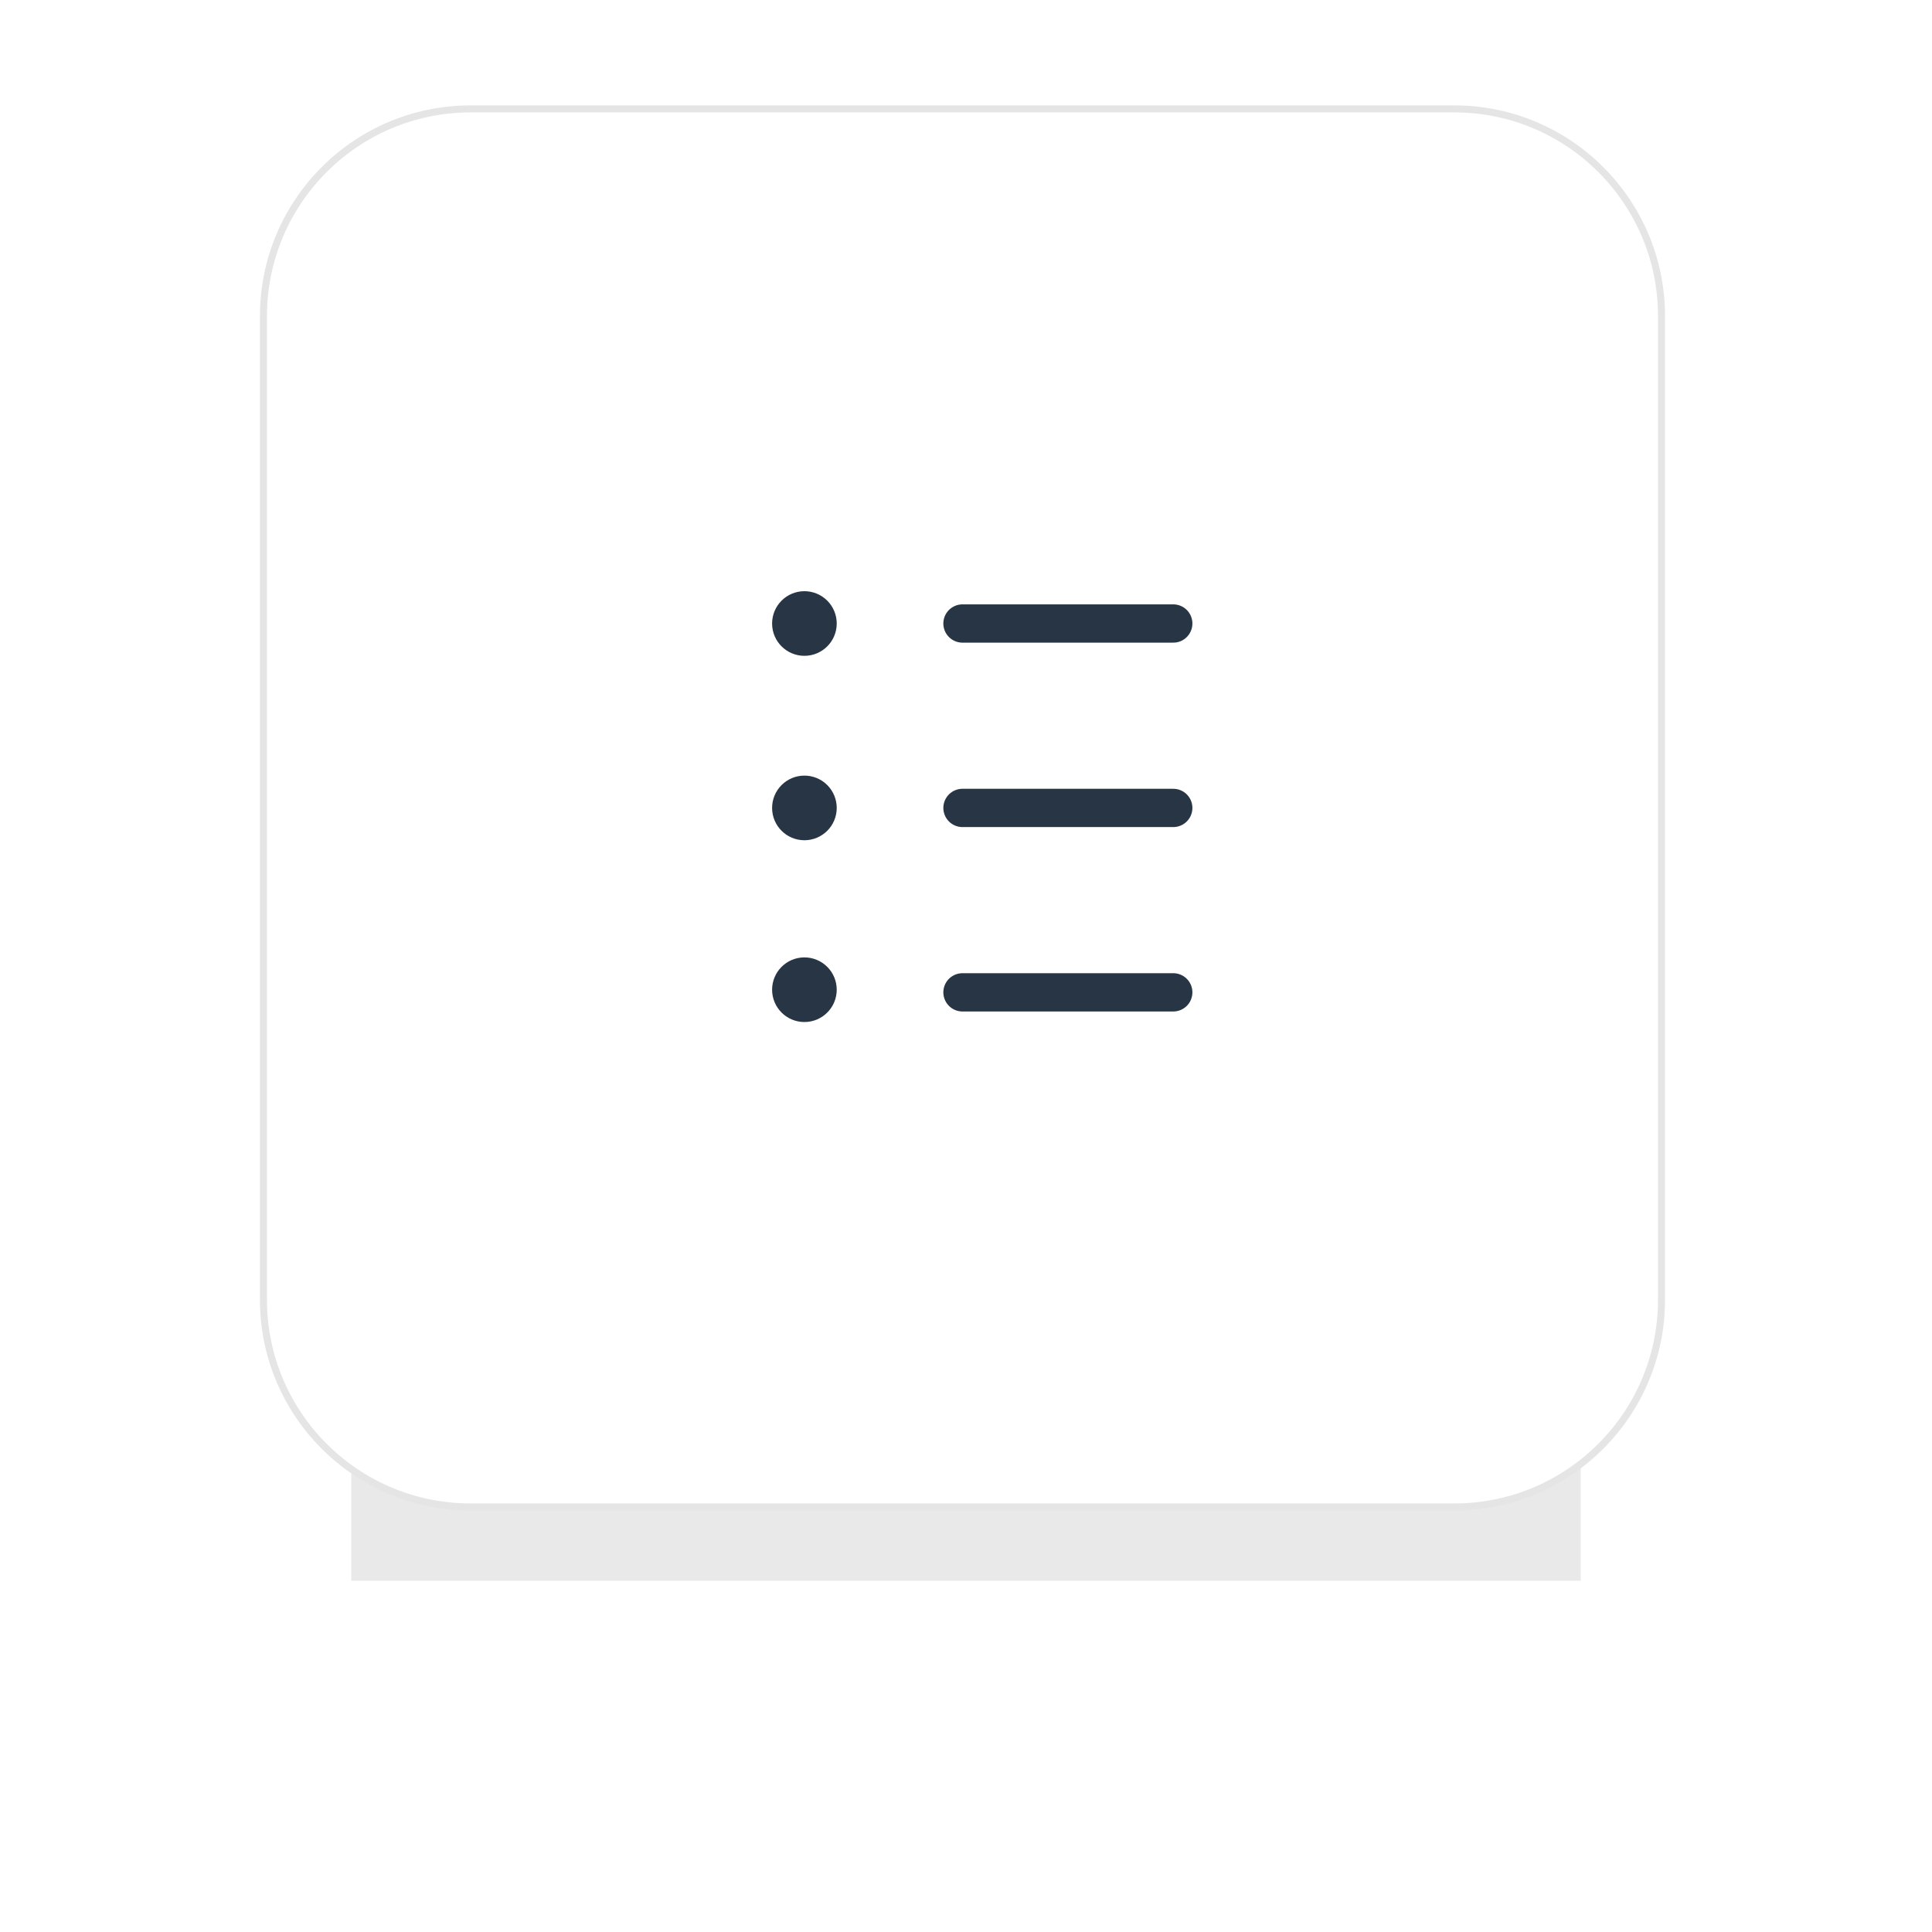
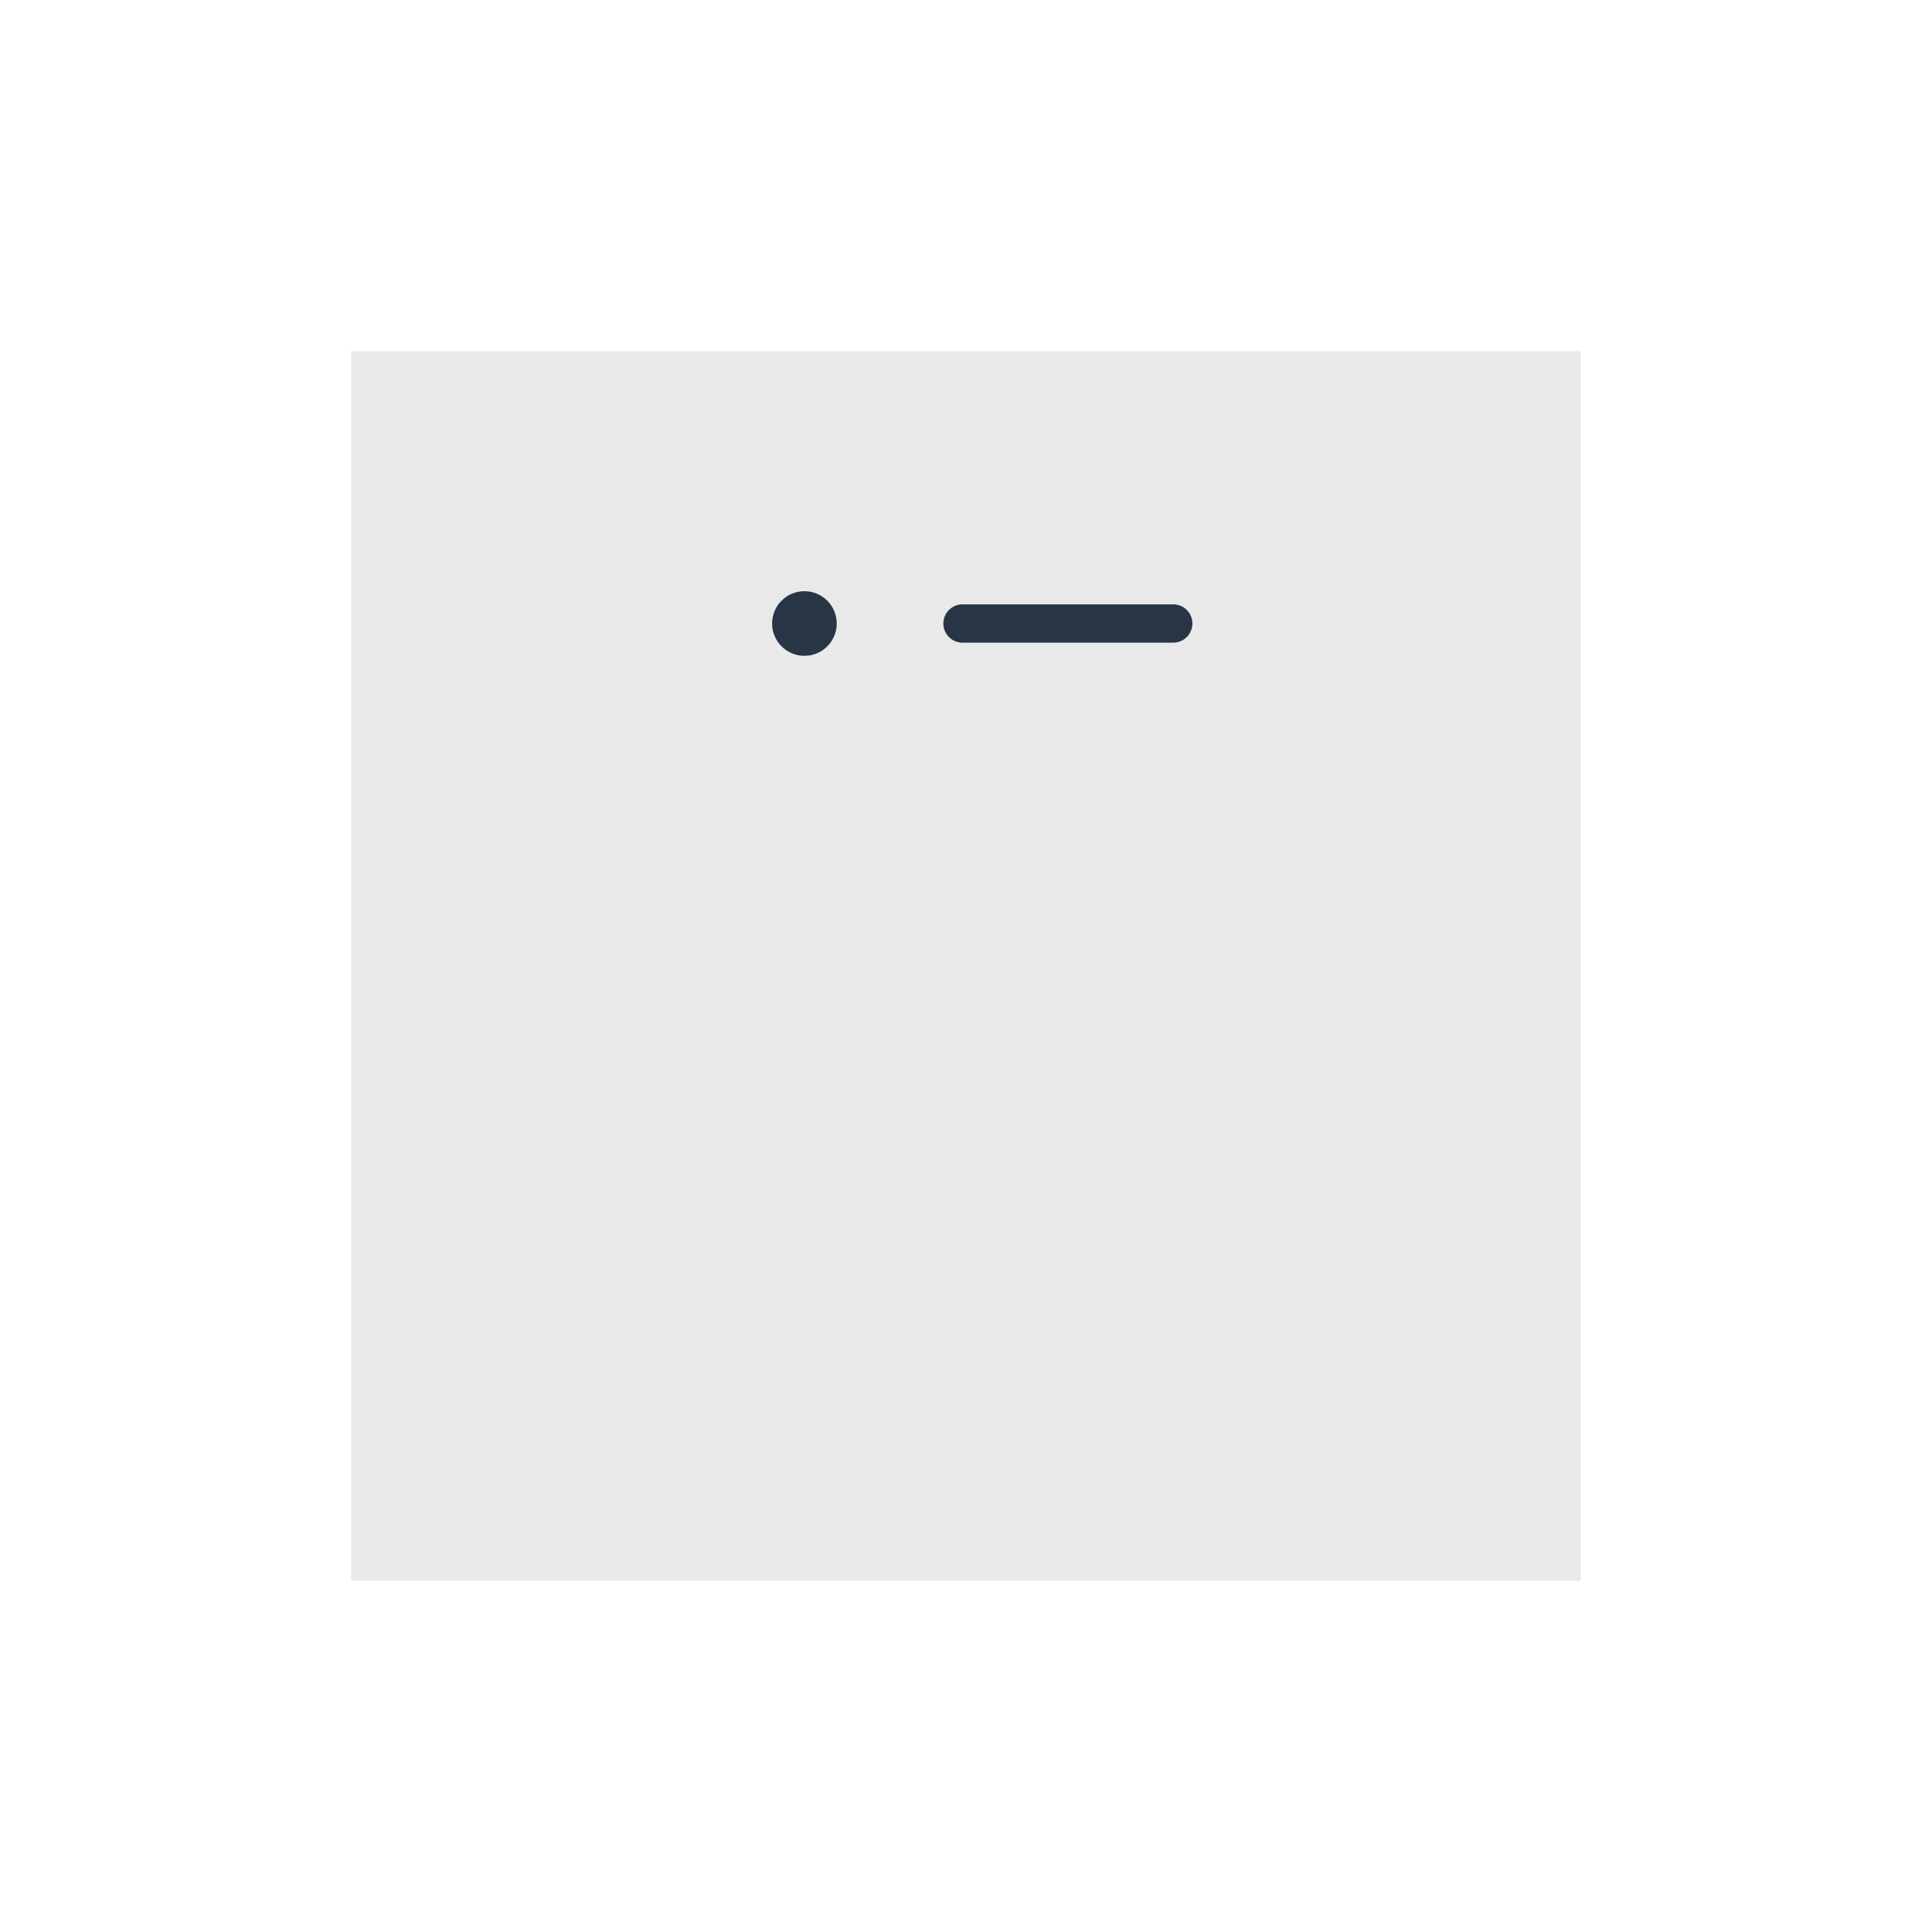
<svg xmlns="http://www.w3.org/2000/svg" width="275" height="275" viewBox="0 0 275 275" fill="none">
  <g filter="url(#filter0_f_1814_5361)">
    <rect x="50" y="50" width="175" height="175" fill="#232323" fill-opacity="0.1" />
  </g>
-   <path d="M67 15.5H207C223.292 15.5 236.5 28.708 236.5 45V185C236.5 201.292 223.292 214.5 207 214.5H67C50.708 214.5 37.5 201.292 37.5 185V45C37.5 28.708 50.708 15.5 67 15.5Z" fill="white" stroke="#E5E5E5" />
  <path d="M137 88.75H167" stroke="#283544" stroke-width="5.45" stroke-linecap="round" stroke-linejoin="round" />
-   <path d="M137 115H167" stroke="#283544" stroke-width="5.45" stroke-linecap="round" stroke-linejoin="round" />
-   <path d="M137 141.25H167" stroke="#283544" stroke-width="5.45" stroke-linecap="round" stroke-linejoin="round" />
  <path d="M116.375 88.752C116.374 89.787 115.534 90.625 114.499 90.625C113.464 90.625 112.625 89.786 112.625 88.751C112.625 87.716 113.463 86.876 114.498 86.875C114.996 86.874 115.474 87.072 115.826 87.424C116.178 87.776 116.376 88.254 116.375 88.752" stroke="#283544" stroke-width="5.45" stroke-linecap="round" stroke-linejoin="round" />
-   <path d="M116.375 115.002C116.374 116.037 115.534 116.875 114.499 116.875C113.464 116.875 112.625 116.036 112.625 115.001C112.625 113.966 113.463 113.126 114.498 113.125C114.996 113.124 115.474 113.322 115.826 113.674C116.178 114.026 116.376 114.504 116.375 115.002" stroke="#283544" stroke-width="5.45" stroke-linecap="round" stroke-linejoin="round" />
-   <path d="M116.375 140.877C116.374 141.912 115.534 142.75 114.499 142.75C113.464 142.75 112.625 141.911 112.625 140.876C112.625 139.841 113.463 139.001 114.498 139C114.996 138.999 115.474 139.197 115.826 139.549C116.178 139.901 116.376 140.379 116.375 140.877" stroke="#283544" stroke-width="5.45" stroke-linecap="round" stroke-linejoin="round" />
  <defs>
    <filter id="filter0_f_1814_5361" x="0" y="0" width="275" height="275" filterUnits="userSpaceOnUse" color-interpolation-filters="sRGB">
      <feFlood flood-opacity="0" result="BackgroundImageFix" />
      <feBlend mode="normal" in="SourceGraphic" in2="BackgroundImageFix" result="shape" />
      <feGaussianBlur stdDeviation="25" result="effect1_foregroundBlur_1814_5361" />
    </filter>
  </defs>
</svg>